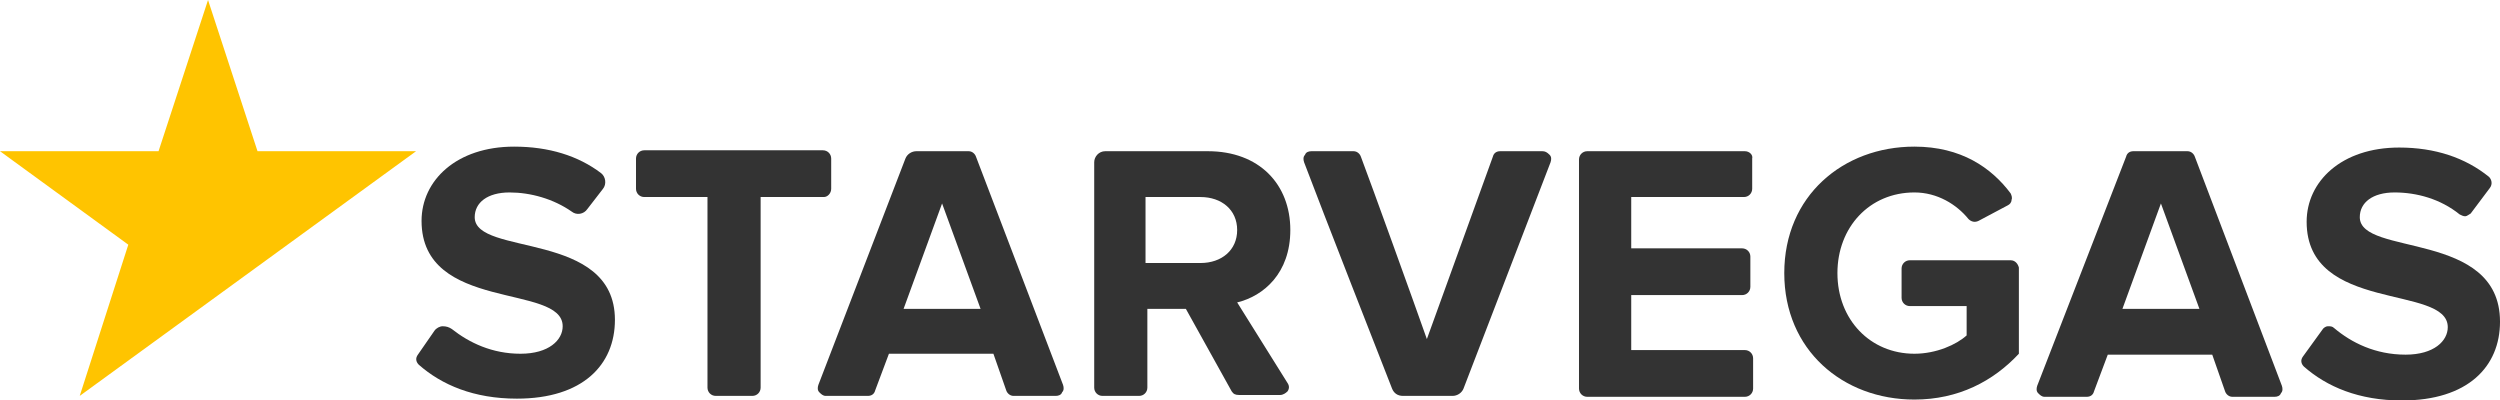
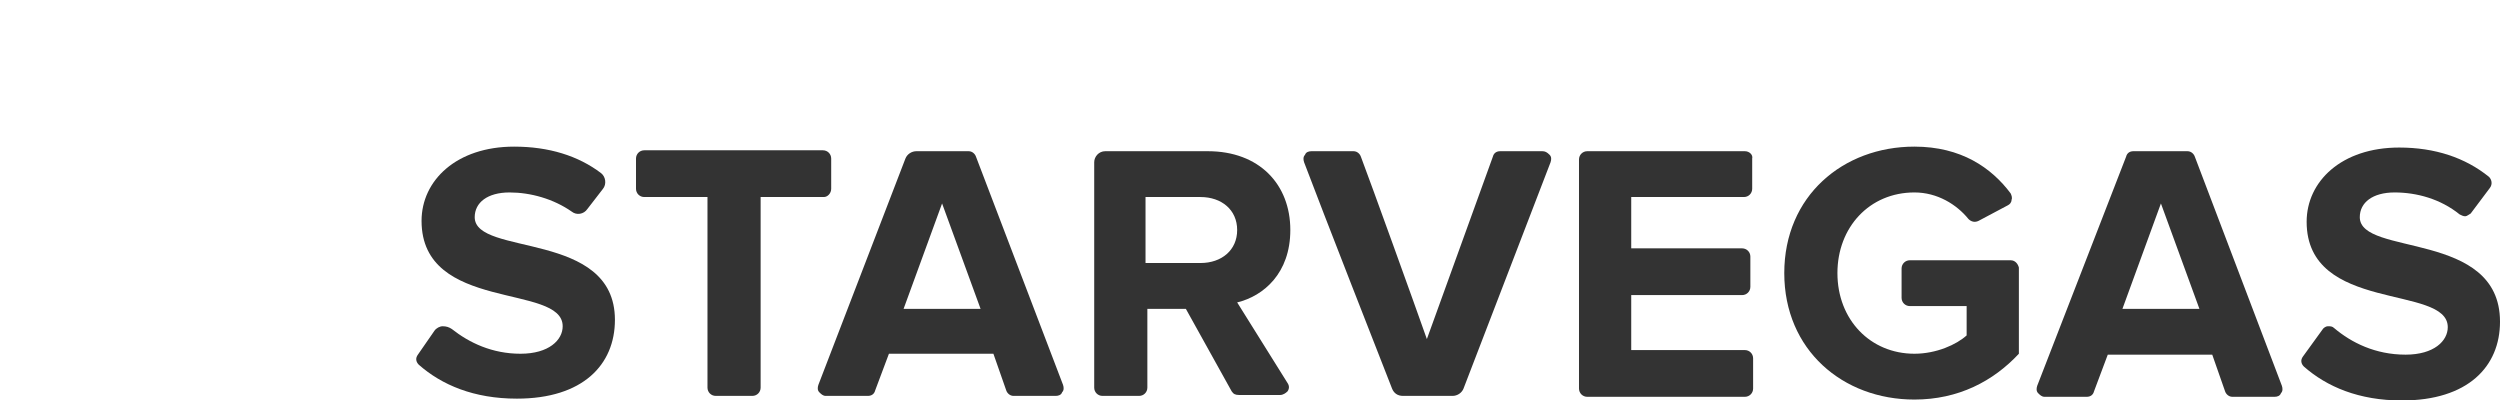
<svg xmlns="http://www.w3.org/2000/svg" version="1.1" id="Ebene_1" x="0px" y="0px" viewBox="0 0 272.8 43.7" style="enable-background:new 0 0 272.8 43.7;" xml:space="preserve">
  <style type="text/css">
	.st0{fill:#FFC400;}
	.st1{fill:#333333;}
</style>
  <g>
-     <polygon class="st0" points="28.1,16.5 22.7,0 17.3,16.5 0,16.5 14,26.7 8.7,43.2 45.4,16.5  " />
    <g>
      <path class="st1" d="M51.8,23.7c0-1.6,1.4-2.7,3.8-2.7c2.3,0,4.8,0.7,6.8,2.1c0.5,0.4,1.3,0.3,1.7-0.3l1.7-2.2    c0.4-0.5,0.3-1.3-0.2-1.7c-2.5-1.9-5.7-2.9-9.5-2.9c-6.3,0-10.1,3.7-10.1,8.1c0,10,15.4,6.8,15.4,11.5c0,1.5-1.5,3-4.6,3    c-3.1,0-5.6-1.2-7.5-2.7c-0.3-0.2-0.6-0.3-1-0.3c-0.3,0-0.7,0.2-0.9,0.5l-1.8,2.6c-0.3,0.4-0.2,0.8,0.1,1.1    c2.5,2.2,6,3.7,10.7,3.7c7.2,0,10.7-3.7,10.7-8.6C67.1,25.1,51.8,28,51.8,23.7z" />
      <path class="st1" d="M90.7,20.6v-3.3c0-0.5-0.4-0.9-0.9-0.9H70.3c-0.5,0-0.9,0.4-0.9,0.9v3.3c0,0.5,0.4,0.9,0.9,0.9h6.9v20.8    c0,0.5,0.4,0.9,0.9,0.9h4c0.5,0,0.9-0.4,0.9-0.9V21.5h6.9C90.3,21.5,90.7,21.1,90.7,20.6z" />
      <path class="st1" d="M106.5,17.1c-0.1-0.3-0.4-0.6-0.8-0.6h-5.7c-0.5,0-1,0.3-1.2,0.8L89.3,42c-0.1,0.3-0.1,0.6,0.1,0.8    c0.2,0.2,0.4,0.4,0.7,0.4h4.6c0.4,0,0.7-0.2,0.8-0.6l1.5-4h11.4l1.4,4c0.1,0.3,0.4,0.6,0.8,0.6h4.6c0.3,0,0.6-0.1,0.7-0.4    c0.2-0.2,0.2-0.5,0.1-0.8L106.5,17.1z M98.6,33.7l4.2-11.5l4.2,11.5H98.6z" />
      <path class="st1" d="M140.8,25.1c0-5-3.4-8.6-9-8.6h-11.2c-0.7,0-1.2,0.6-1.2,1.2v24.6c0,0.5,0.4,0.9,0.9,0.9h4    c0.5,0,0.9-0.4,0.9-0.9v-8.6h4.2l5,9c0.2,0.3,0.4,0.4,0.8,0.4h4.5c0.3,0,0.6-0.2,0.8-0.4c0.2-0.3,0.2-0.6,0-0.9L135,33    C137.9,32.3,140.8,29.8,140.8,25.1z M131,28.7h-6v-7.2h6c2.3,0,4,1.4,4,3.6C135,27.3,133.3,28.7,131,28.7z" />
      <path class="st1" d="M190.4,16.5h-17.2c-0.5,0-0.9,0.4-0.9,0.9v25c0,0.5,0.4,0.9,0.9,0.9h17.2c0.5,0,0.9-0.4,0.9-0.9v-3.3    c0-0.5-0.4-0.9-0.9-0.9H178v-6h12.1c0.5,0,0.9-0.4,0.9-0.9V28c0-0.5-0.4-0.9-0.9-0.9H178v-5.6h12.3c0.5,0,0.9-0.4,0.9-0.9v-3.3    C191.3,16.9,190.9,16.5,190.4,16.5z" />
      <path class="st1" d="M219.4,28.4h-11c-0.5,0-0.9,0.4-0.9,0.9v3.2c0,0.5,0.4,0.9,0.9,0.9h6.2v3.2c-1.1,1-3.3,2-5.7,2    c-4.8,0-8.4-3.7-8.4-8.8c0-5,3.5-8.8,8.4-8.8c2.5,0,4.6,1.3,5.9,2.9c0.3,0.3,0.7,0.4,1.1,0.2l3.2-1.7c0.2-0.1,0.4-0.3,0.4-0.6    c0.1-0.2,0-0.5-0.1-0.7c-2.1-2.8-5.4-5.1-10.5-5.1c-7.8,0-14.2,5.4-14.2,13.8c0,8.4,6.4,13.8,14.2,13.8c4.8,0,8.6-2,11.4-5v-9.4    C220.2,28.8,219.9,28.4,219.4,28.4z" />
      <path class="st1" d="M239.5,17.1c-0.1-0.3-0.4-0.6-0.8-0.6h-5.9c-0.4,0-0.7,0.2-0.8,0.6l-9.7,25c-0.1,0.3-0.1,0.6,0.1,0.8    c0.2,0.2,0.4,0.4,0.7,0.4h4.6c0.4,0,0.7-0.2,0.8-0.6l1.5-4h11.4l1.4,4c0.1,0.3,0.4,0.6,0.8,0.6h4.6c0.3,0,0.6-0.1,0.7-0.4    c0.2-0.2,0.2-0.5,0.1-0.8L239.5,17.1z M231.6,33.7l4.2-11.5l4.2,11.5H231.6z" />
      <path class="st1" d="M257.5,23.7c0-1.6,1.4-2.7,3.8-2.7c2.4,0,5,0.7,7.1,2.4c0.2,0.1,0.4,0.2,0.6,0.2c0.2,0,0.4-0.2,0.6-0.3    l2.1-2.8c0.3-0.4,0.2-0.9-0.1-1.2c-2.6-2.1-5.9-3.2-9.8-3.2c-6.3,0-10.1,3.7-10.1,8.1c0,10,15.4,6.8,15.4,11.5c0,1.5-1.5,3-4.6,3    c-3.3,0-5.9-1.3-7.8-2.9c-0.2-0.2-0.4-0.2-0.7-0.2c-0.2,0-0.5,0.2-0.6,0.4l-2.1,2.9c-0.3,0.4-0.2,0.8,0.1,1.1    c2.5,2.2,6,3.7,10.7,3.7c7.2,0,10.7-3.7,10.7-8.6C272.8,25.1,257.5,28,257.5,23.7z" />
      <path class="st1" d="M168.3,16.5h-4.6c-0.4,0-0.7,0.2-0.8,0.6L155.7,37v0c-1.3-3.7-6.1-17-7.2-19.9c-0.1-0.3-0.4-0.6-0.8-0.6h-4.6    c-0.3,0-0.6,0.1-0.7,0.4c-0.2,0.2-0.2,0.5-0.1,0.8c2,5.3,8.5,21.9,9.6,24.7c0.2,0.5,0.6,0.8,1.2,0.8h1.4h3.5h0.5    c0.5,0,1-0.3,1.2-0.8l9.5-24.7c0.1-0.3,0.1-0.6-0.1-0.8C168.8,16.6,168.6,16.5,168.3,16.5z" />
    </g>
  </g>
</svg>